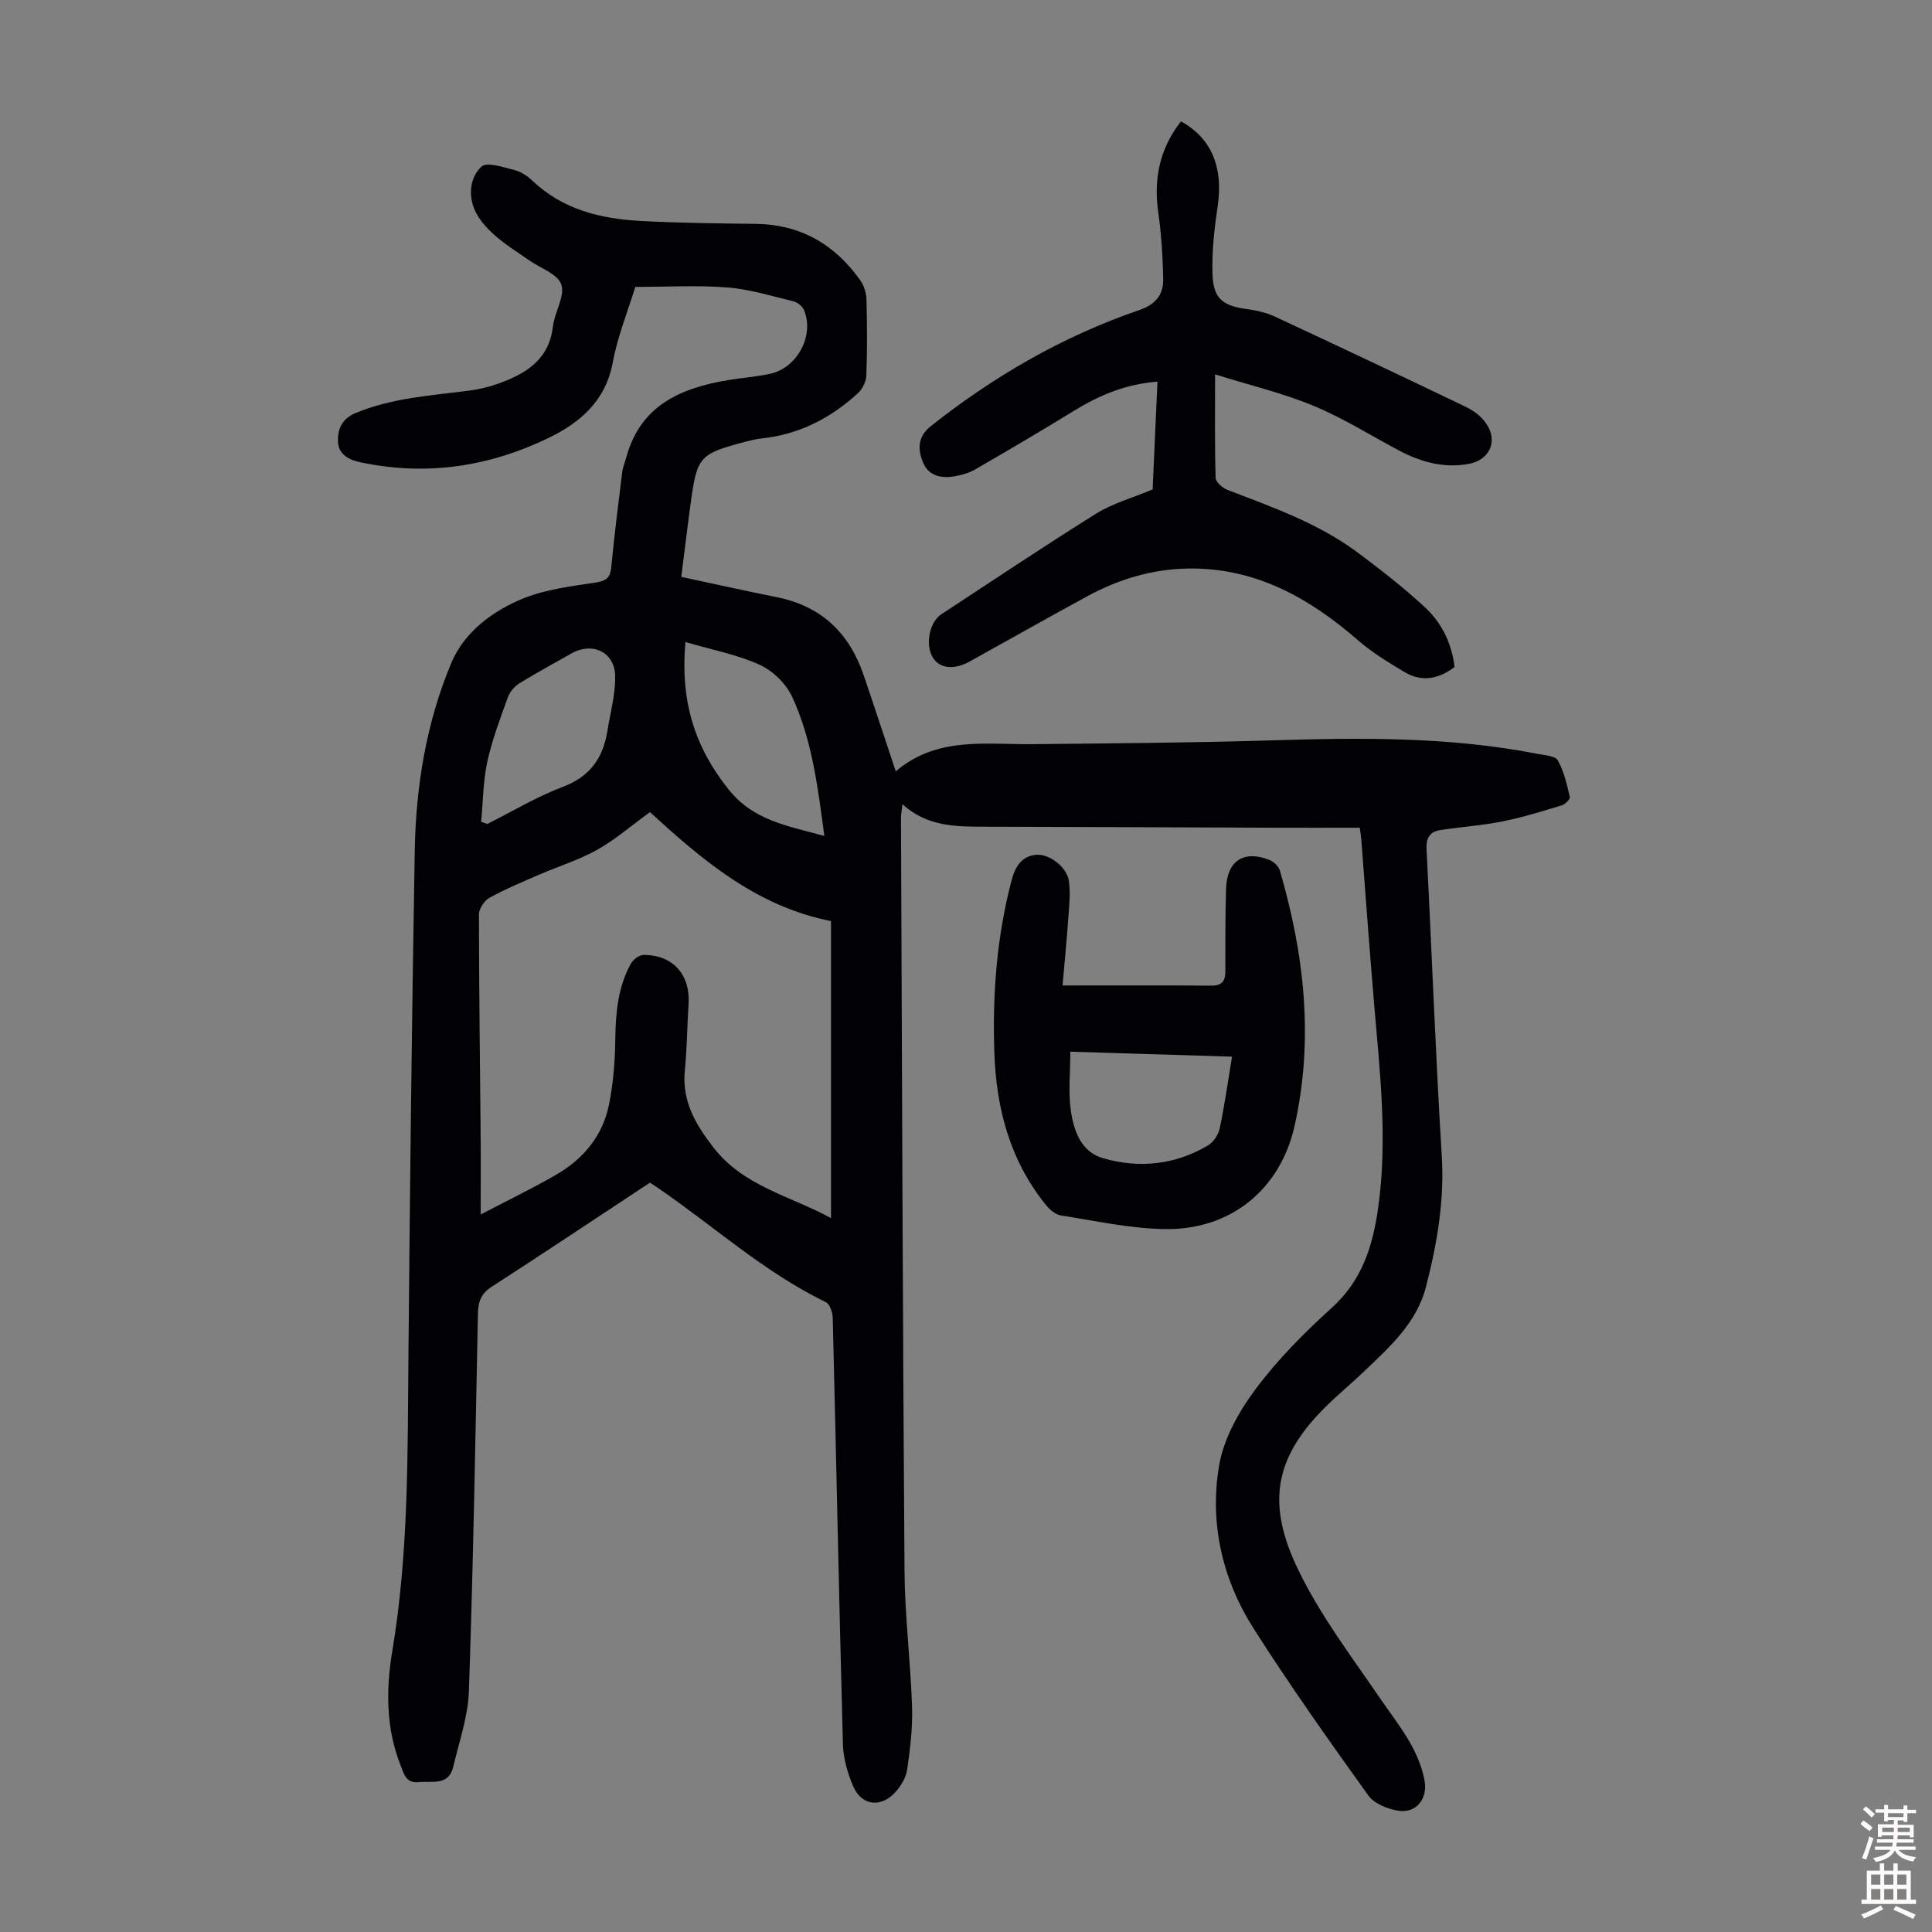
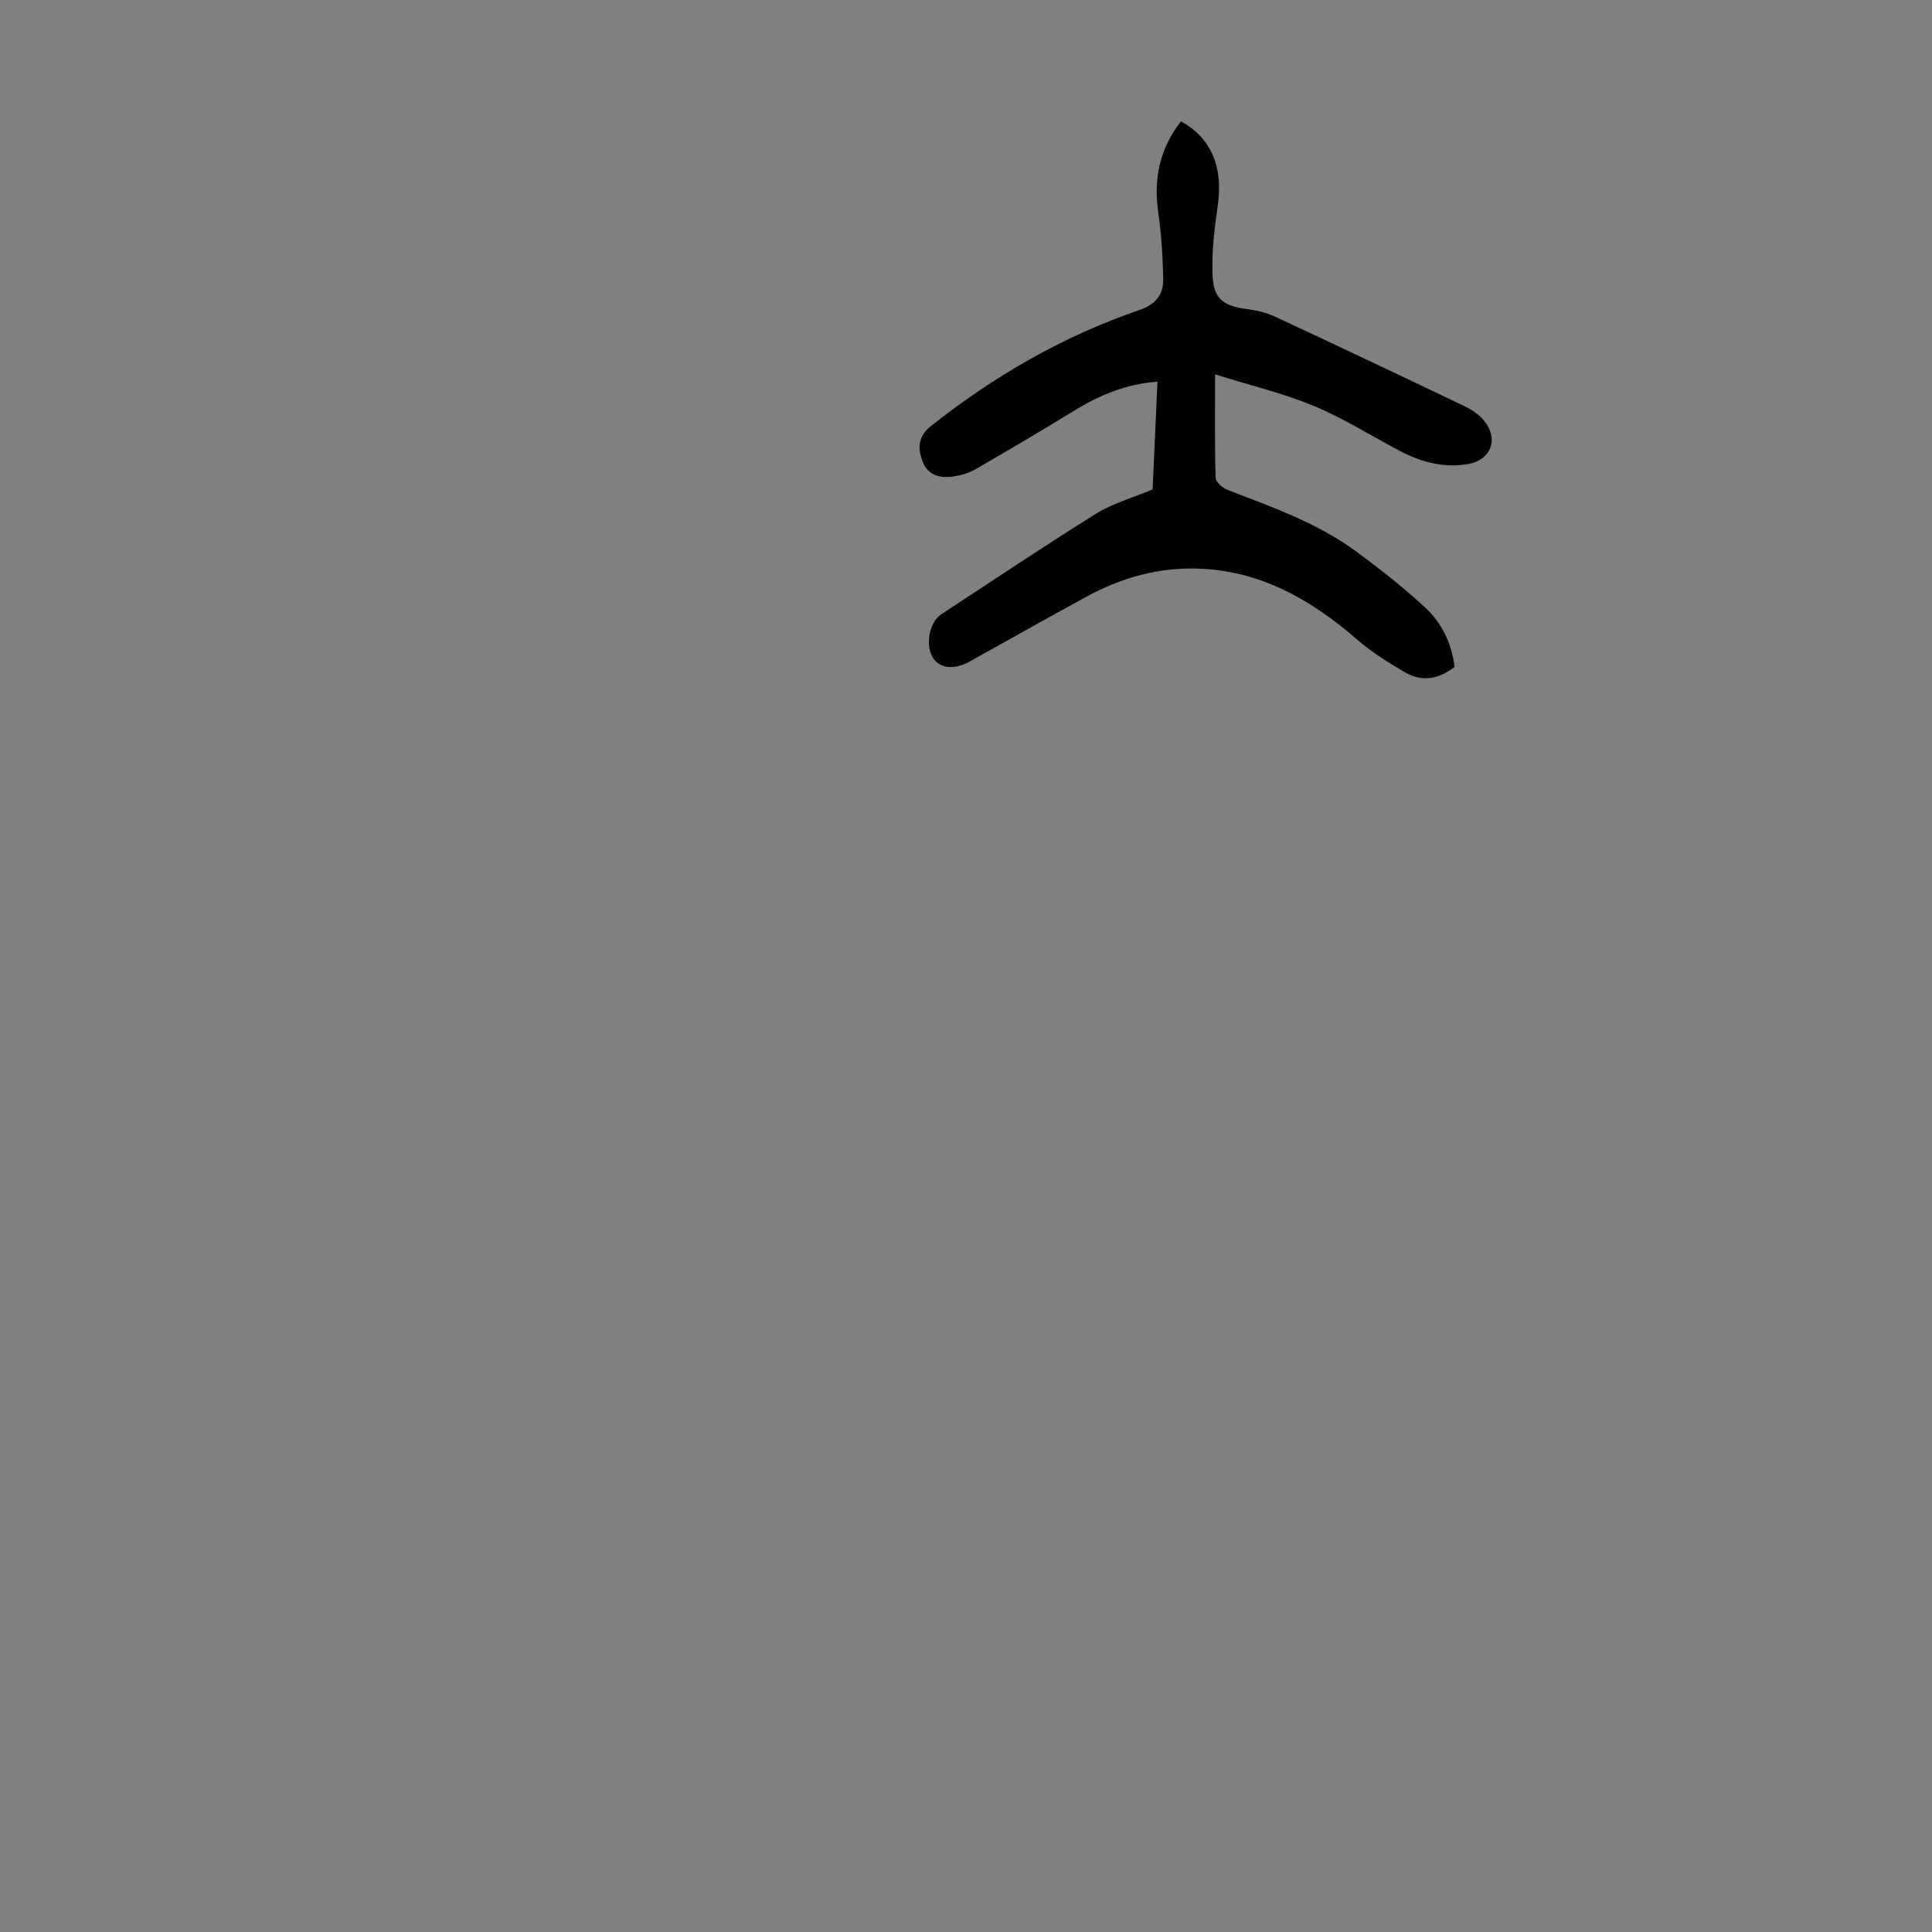
<svg xmlns="http://www.w3.org/2000/svg" enable-background="new 0 0 400 400" viewBox="0 0 400 400">
  <rect x="0" y="0" width="400" height="400" fill="#808080" stroke="none" />
  <g fill="#010103">
-     <path d="m131.53 59.4c-1.58 5.16-3.68 10.28-4.66 15.61-1.47 7.99-6.76 12.5-13.31 15.67-12.42 6-25.5 7.95-39.16 4.98-2.51-.55-4.36-1.82-4.43-4.25-.08-2.42.74-4.66 3.53-5.84 7.57-3.19 15.62-3.65 23.59-4.69 2.09-.27 4.19-.77 6.17-1.49 5.68-2.05 10.43-4.96 11.22-11.82.34-2.96 2.53-6.23 1.74-8.65-.72-2.19-4.37-3.4-6.72-5.06-2.38-1.68-4.88-3.21-7.05-5.13-1.63-1.44-3.24-3.21-4.12-5.16-1.42-3.15-1.03-6.88 1.36-9.07 1.14-1.04 4.55.14 6.83.71 1.34.33 2.68 1.23 3.71 2.21 6.32 6 14.17 7.89 22.46 8.33 7.92.42 15.87.5 23.8.6 9.24.12 16.29 4.23 21.56 11.59.79 1.1 1.3 2.63 1.34 3.98.15 5.26.17 10.53-.02 15.78-.04 1.26-.77 2.8-1.7 3.66-5.65 5.21-12.22 8.59-19.97 9.41-1.1.12-2.2.38-3.28.66-9.61 2.53-10.11 3.08-11.42 12.72-.68 4.97-1.27 9.95-1.95 15.29 6.72 1.43 13.23 2.89 19.78 4.2 9.23 1.84 15.02 7.44 17.99 16.17 2.2 6.45 4.31 12.92 6.64 19.89 8.53-7.28 18.58-5.53 28.34-5.63 16.33-.17 32.66-.28 48.98-.77 18.58-.57 37.12-.83 55.49 2.77 1.49.29 3.71.4 4.25 1.35 1.29 2.28 1.88 4.99 2.5 7.59.1.44-.97 1.52-1.68 1.73-4.03 1.22-8.07 2.48-12.19 3.31-4.26.85-8.62 1.15-12.92 1.8-2.23.33-3 1.65-2.88 4.02 1.09 21.13 1.85 42.28 3.15 63.39.58 9.34-.98 18.29-3.27 27.17-1.93 7.51-7.58 12.51-12.93 17.62-2.59 2.47-5.37 4.76-7.91 7.28-10.89 10.8-12.05 20.42-5.54 33.82 4.55 9.37 11 17.86 16.92 26.52 3.66 5.36 7.91 10.3 9.16 16.94.7 3.7-1.62 6.83-5.34 6.29-2.24-.33-5.06-1.45-6.29-3.16-8.15-11.36-16.25-22.78-23.75-34.57-6.5-10.21-9.16-21.84-7.15-33.74.94-5.54 4.06-11.13 7.49-15.74 4.58-6.15 10.09-11.73 15.81-16.89 6.29-5.68 8.52-12.81 9.63-20.71 1.99-14.12.37-28.14-.83-42.19-.97-11.37-1.78-22.76-2.66-34.14-.05-.65-.17-1.29-.32-2.39-6.01 0-11.91.02-17.81 0-19.91-.07-39.83-.16-59.74-.21-5.97-.02-11.94.05-17.13-4.65-.14 1.27-.3 2.07-.3 2.88.21 51.95.36 103.89.73 155.84.07 9.39 1.25 18.76 1.56 28.15.14 4.32-.39 8.69-1.01 12.98-.24 1.65-1.28 3.39-2.43 4.67-3 3.33-7.02 2.84-8.75-1.21-1.16-2.71-2.04-5.76-2.12-8.69-.8-29.43-1.38-58.86-2.11-88.29-.03-1.13-.61-2.85-1.44-3.25-12.81-6.21-23.29-15.82-34.91-23.75-.64-.43-1.29-.84-1.5-.98-11.11 7.33-21.88 14.52-32.76 21.55-2.17 1.4-2.8 3.05-2.85 5.5-.52 26.07-.98 52.15-1.87 78.22-.18 5.25-2.01 10.46-3.24 15.65-.95 4-4.29 2.91-7.08 3.19-2.69.27-3.07-1.57-3.77-3.33-3.1-7.75-3.1-15.84-1.77-23.81 3.39-20.21 3.16-40.57 3.34-60.94.31-34.92.7-69.85 1.31-104.77.23-13.39 2.42-26.65 7.62-38.98 2.64-6.26 8.56-10.73 14.97-13.29 4.69-1.87 9.92-2.48 14.97-3.26 2.24-.35 2.94-1.11 3.14-3.28.62-6.55 1.46-13.08 2.26-19.62.12-.99.55-1.93.81-2.9 2.92-10.91 11.36-14.49 21.26-16.12 2.87-.47 5.79-.66 8.62-1.3 5.62-1.27 9.14-8.01 6.92-13.21-.33-.78-1.35-1.57-2.2-1.78-4.54-1.1-9.08-2.51-13.69-2.87-6.22-.48-12.5-.11-19.02-.11zm40.52 131.3c-15.54-3.06-26.82-12.82-37.49-22.56-4.01 2.92-7.25 5.75-10.92 7.8-3.77 2.11-8 3.41-11.99 5.14-3.48 1.51-7 2.97-10.32 4.8-1.07.59-2.17 2.28-2.17 3.46.01 15.22.22 30.45.35 45.67.05 5.2.01 10.4.01 16.44 5.78-3.02 10.78-5.44 15.58-8.21 5.67-3.26 9.69-8.08 10.99-14.56.89-4.45 1.25-9.06 1.3-13.61.07-5.45.56-10.74 3.23-15.57.47-.85 1.73-1.79 2.63-1.79 6.08-.02 9.71 4.1 9.31 10.19-.3 4.58-.32 9.18-.77 13.74-.63 6.3 2.17 11.07 5.85 15.85 6.29 8.17 16 10.09 24.41 14.71 0-20.48 0-40.57 0-61.5zm-30.14-57.78c-1.09 12.22 1.9 21.68 8.88 30.46 5.25 6.6 12.31 7.57 19.88 9.7-1.36-10.22-2.55-19.91-6.66-28.81-1.25-2.72-4.01-5.4-6.74-6.64-4.66-2.11-9.85-3.09-15.36-4.71zm-42.29 37.22c.42.15.84.3 1.27.45 5.18-2.59 10.2-5.63 15.6-7.66 5.59-2.11 8.34-5.91 9.24-11.47.62-3.83 1.7-7.69 1.63-11.52-.1-4.96-4.73-7.1-9.03-4.66-3.59 2.04-7.24 3.99-10.75 6.17-1.03.64-2.02 1.77-2.43 2.9-1.58 4.41-3.27 8.83-4.26 13.38-.88 4.03-.88 8.26-1.27 12.41z" />
    <path d="m251.57 77.51c0 7.82-.09 14.63.11 21.44.03.87 1.44 2.09 2.47 2.48 9.29 3.57 18.72 6.88 26.81 12.87 4.84 3.59 9.6 7.32 14.02 11.4 3.5 3.23 5.59 7.47 6.17 12.39-3.29 2.52-6.78 3.18-10.34 1.06-3.34-1.99-6.72-4.04-9.63-6.57-10.17-8.85-21.36-15.11-35.3-14.87-7.41.13-14.33 2.24-20.81 5.76-8.15 4.43-16.23 9.01-24.35 13.51-3.15 1.74-6.11 1.43-7.51-.71-1.72-2.65-.84-7.44 1.69-9.1 10.67-6.98 21.25-14.1 32.07-20.84 3.4-2.12 7.44-3.23 11.67-5 .31-6.89.65-14.46 1-22.31-6.53.48-12.05 2.81-17.32 6.05-6.74 4.15-13.57 8.16-20.42 12.12-1.32.76-2.92 1.2-4.44 1.45-2.74.43-5.31-.17-6.41-3.02-1.06-2.71-1.07-5.22 1.7-7.42 13.09-10.36 27.35-18.6 43.14-24.01 3.46-1.19 5.01-3.24 4.94-6.5-.1-4.56-.37-9.14-1.02-13.65-1.01-7.02.3-13.31 4.7-18.91 6.33 3.46 8.78 9.54 7.6 17.52-.68 4.62-1.22 9.33-1.08 13.97.15 5.23 2.07 6.69 7.18 7.38 1.96.26 3.99.73 5.77 1.56 13.17 6.13 26.3 12.34 39.4 18.62 1.46.7 2.93 1.73 3.93 2.98 3.02 3.75 1.39 8.06-3.3 8.9-5.19.93-9.98-.45-14.53-2.88-5.82-3.1-11.46-6.65-17.52-9.16-6.33-2.62-13.09-4.23-20.39-6.51z" />
-     <path d="m219.99 204.03c11.05 0 20.88-.05 30.71.04 2.22.02 2.99-.85 2.99-2.93 0-5.7-.02-11.41.15-17.11.17-5.8 3.67-8.11 8.99-5.98.88.35 1.89 1.31 2.15 2.18 5.09 17.41 7.07 35.05 3.03 52.95-2.93 12.97-13.06 21.39-26.54 21.29-7.29-.05-14.59-1.7-21.85-2.83-1.14-.18-2.34-1.25-3.12-2.22-7.4-9.18-10.24-19.93-10.63-31.48-.41-12.02.48-23.89 3.54-35.58.75-2.87 2.04-5.06 5.04-5.38 2.78-.29 6.47 2.55 6.86 5.44.37 2.71.01 5.53-.18 8.3-.28 4.06-.69 8.1-1.14 13.31zm35.09 14.74c-11.36-.35-22.35-.69-33.48-1.03 0 4.41-.46 8.47.13 12.38.61 4.08 2.14 8.39 6.66 9.68 7.48 2.15 14.87 1.38 21.67-2.63 1.14-.67 2.18-2.21 2.46-3.52 1-4.69 1.66-9.45 2.56-14.88z" />
  </g>
-   <path d="m385.2 377.6.6-.7c.6.4 1.3.9 1.9 1.5l-.6.7c-.8-.5-1.4-1-1.9-1.5zm.3 7.1c.6-1.4 1.1-2.9 1.5-4.5.3.1.6.3.9.4-.5 1.4-1 2.9-1.5 4.4zm.2-10.1.6-.6c.7.5 1.3 1.1 1.9 1.6l-.7.7c-.6-.6-1.2-1.2-1.8-1.7zm8.4-.8h.8v.9h1.8v.7h-1.8v1.8h-.8v-.3h-1.2v.9h3.3v2.6h-.8v-.4h-2.5c0 .3 0 .6-.1.8h3.4v.7h-3.5c0 .3-.1.6-.1.8h4v.7h-3.5c.7.9 1.9 1.3 3.6 1.5-.2.2-.4.5-.6.9-1.9-.3-3.2-1.1-3.8-2.3-.5 1.1-1.8 2-3.9 2.4-.2-.3-.4-.5-.6-.8 1.9-.4 3.1-.9 3.6-1.7h-3.2v-.7h3.5c.1-.2.1-.5.2-.8h-3.3v-.7h3.4c0-.2 0-.5 0-.8h-2.4v.3h-.8v-2.6h3.3v-.9h-1.2v.3h-.8v-1.8h-1.8v-.7h1.8v-.9h.8v.9h3.2zm-4.4 5.5h2.4c0-.3 0-.6 0-.9h-2.4zm1.2-3.1h3.2v-.8h-3.2zm4.4 2.2h-2.4v.9h2.5v-.9z" fill="#fcfbfa" />
-   <path d="m389.2 385.8h.9v1.5h1.9v-1.5h.9v1.5h2.7v6h1.1v.9h-11.3v-.9h1.1v-6h2.7zm.2 8.7.5.8c-1.2.6-2.5 1.3-4 1.9-.2-.3-.3-.6-.6-.8 1.6-.6 3-1.3 4.1-1.9zm-2-4.3h1.9v-2.1h-1.9zm0 3.1h1.9v-2.2h-1.9zm2.7-3.1h1.9v-2.1h-1.9zm0 3.1h1.9v-2.2h-1.9zm2.4 1.3c1.4.6 2.7 1.2 4.1 1.8l-.5.9c-1.5-.7-2.8-1.4-4.1-1.9zm2.2-6.5h-1.9v2.1h1.9zm-1.9 5.2h1.9v-2.2h-1.9z" fill="#fcfbfa" />
</svg>